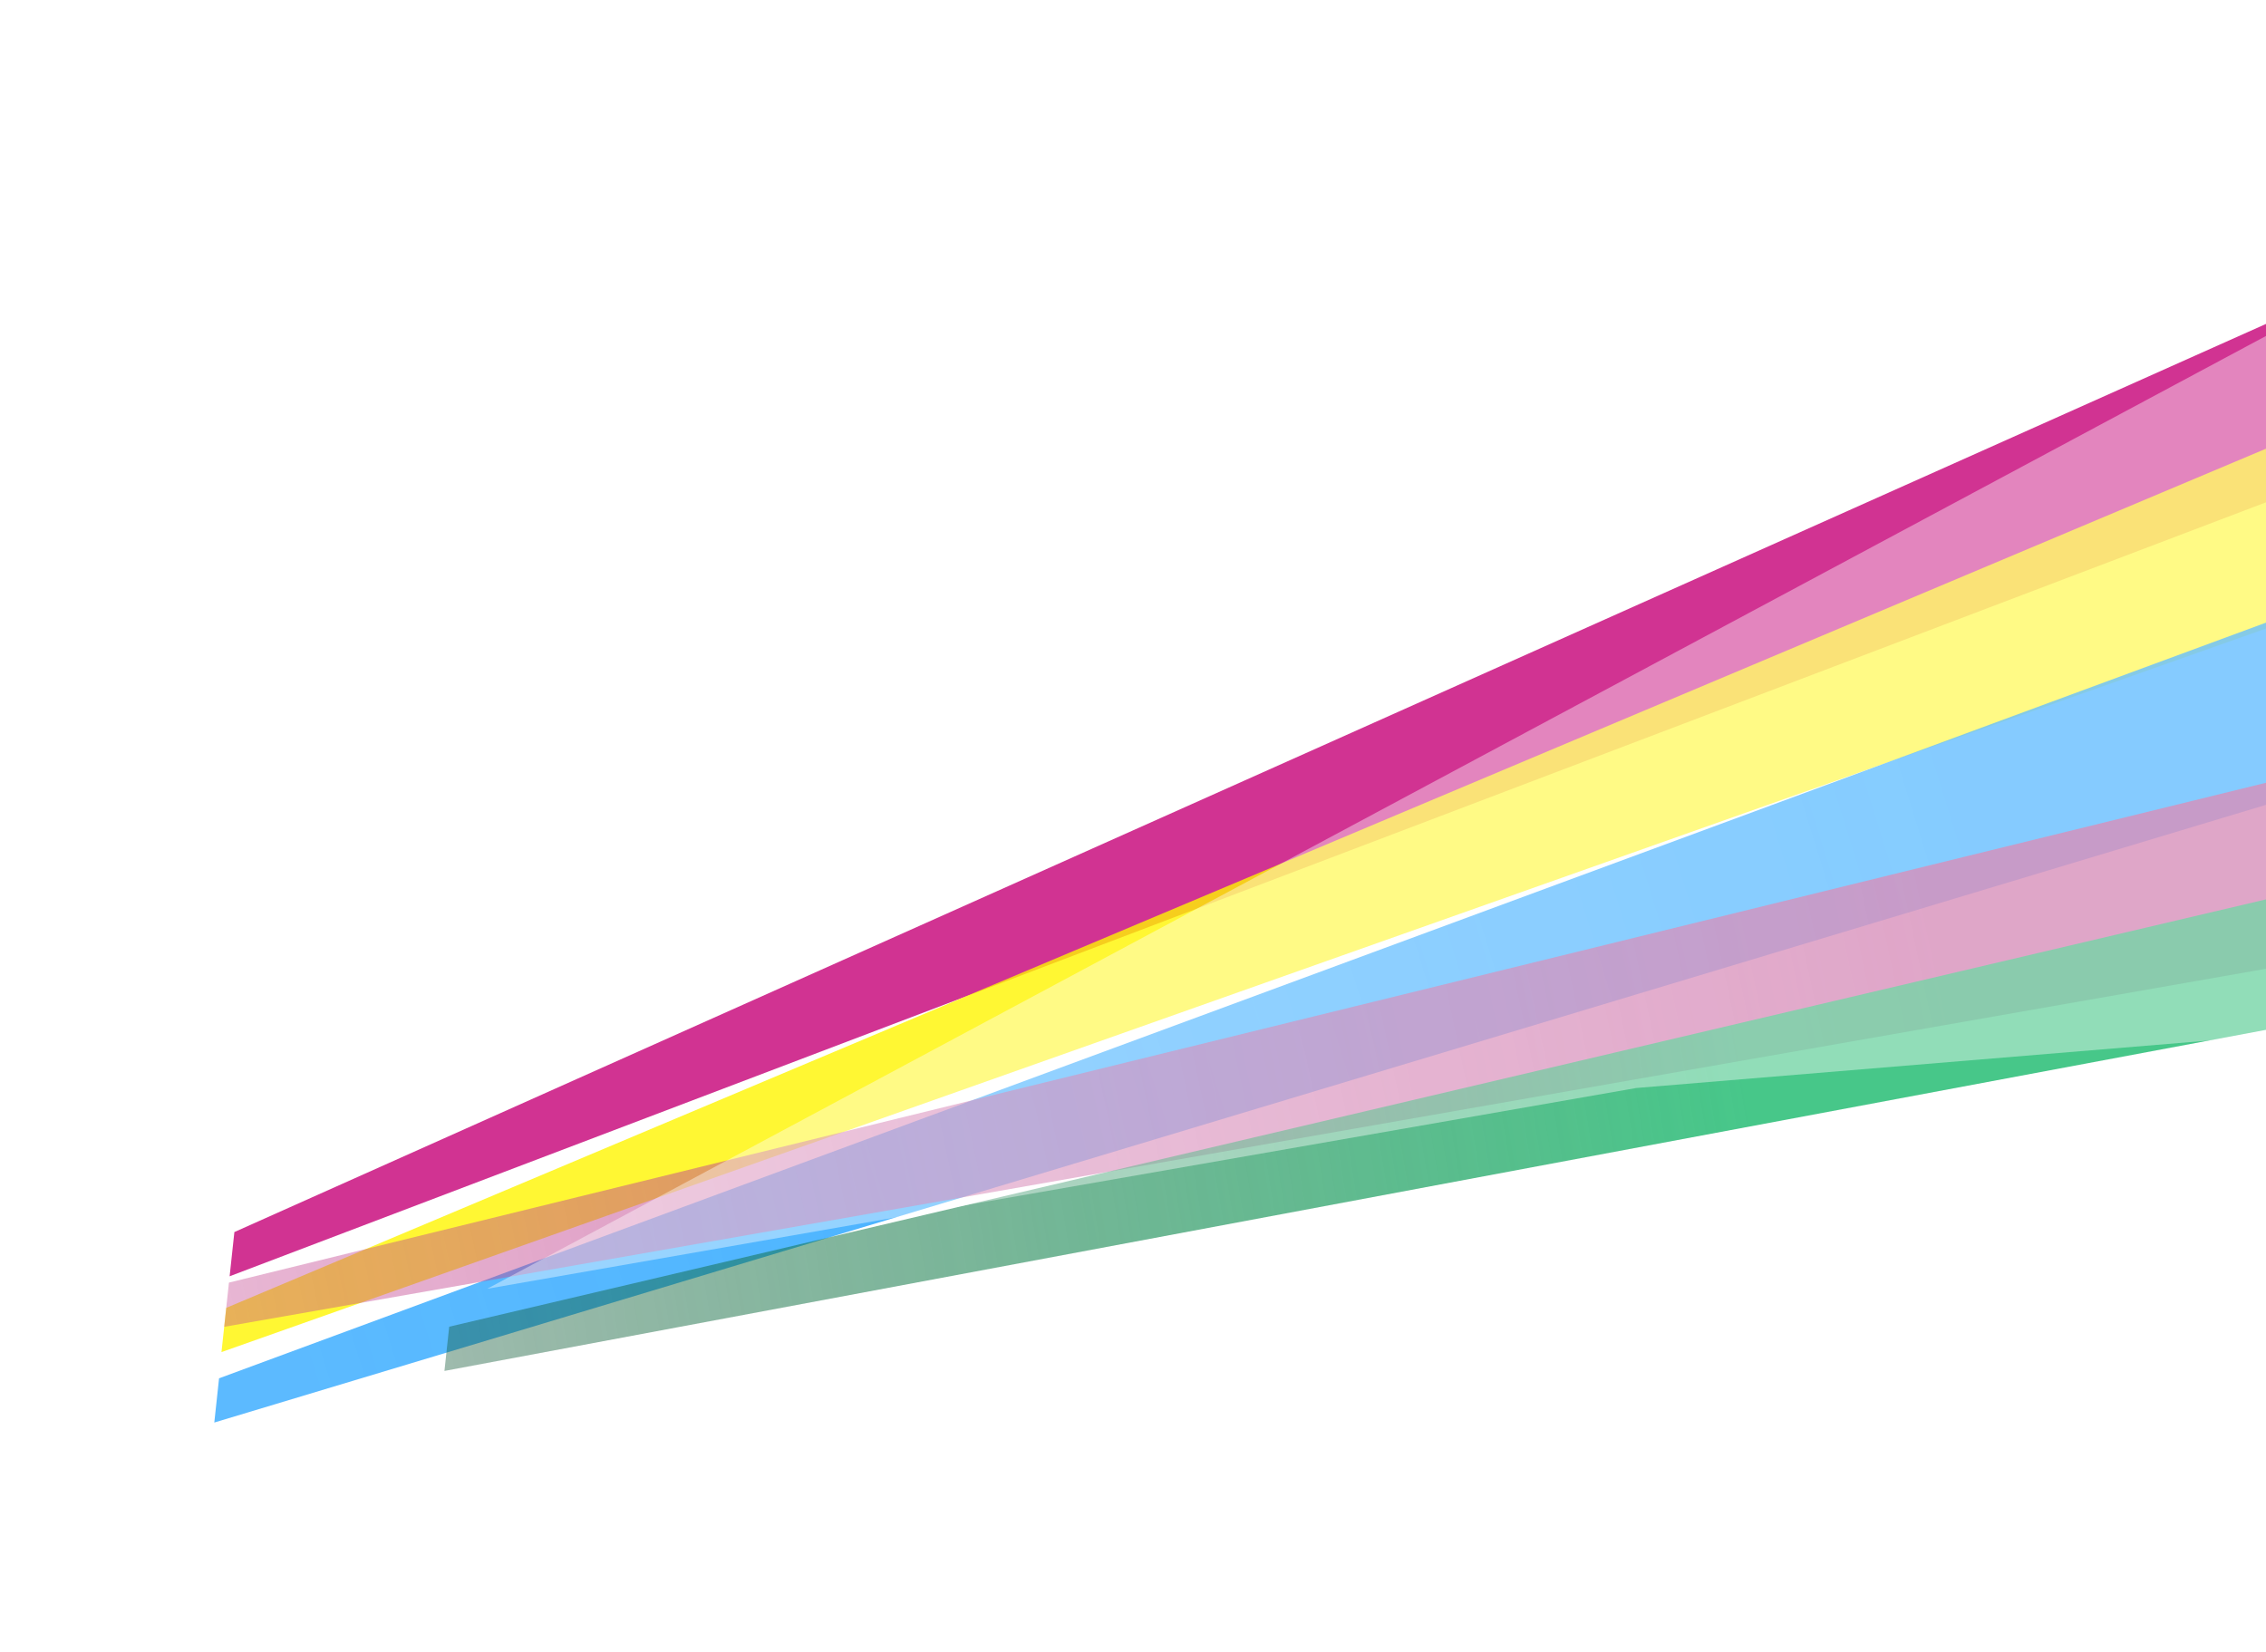
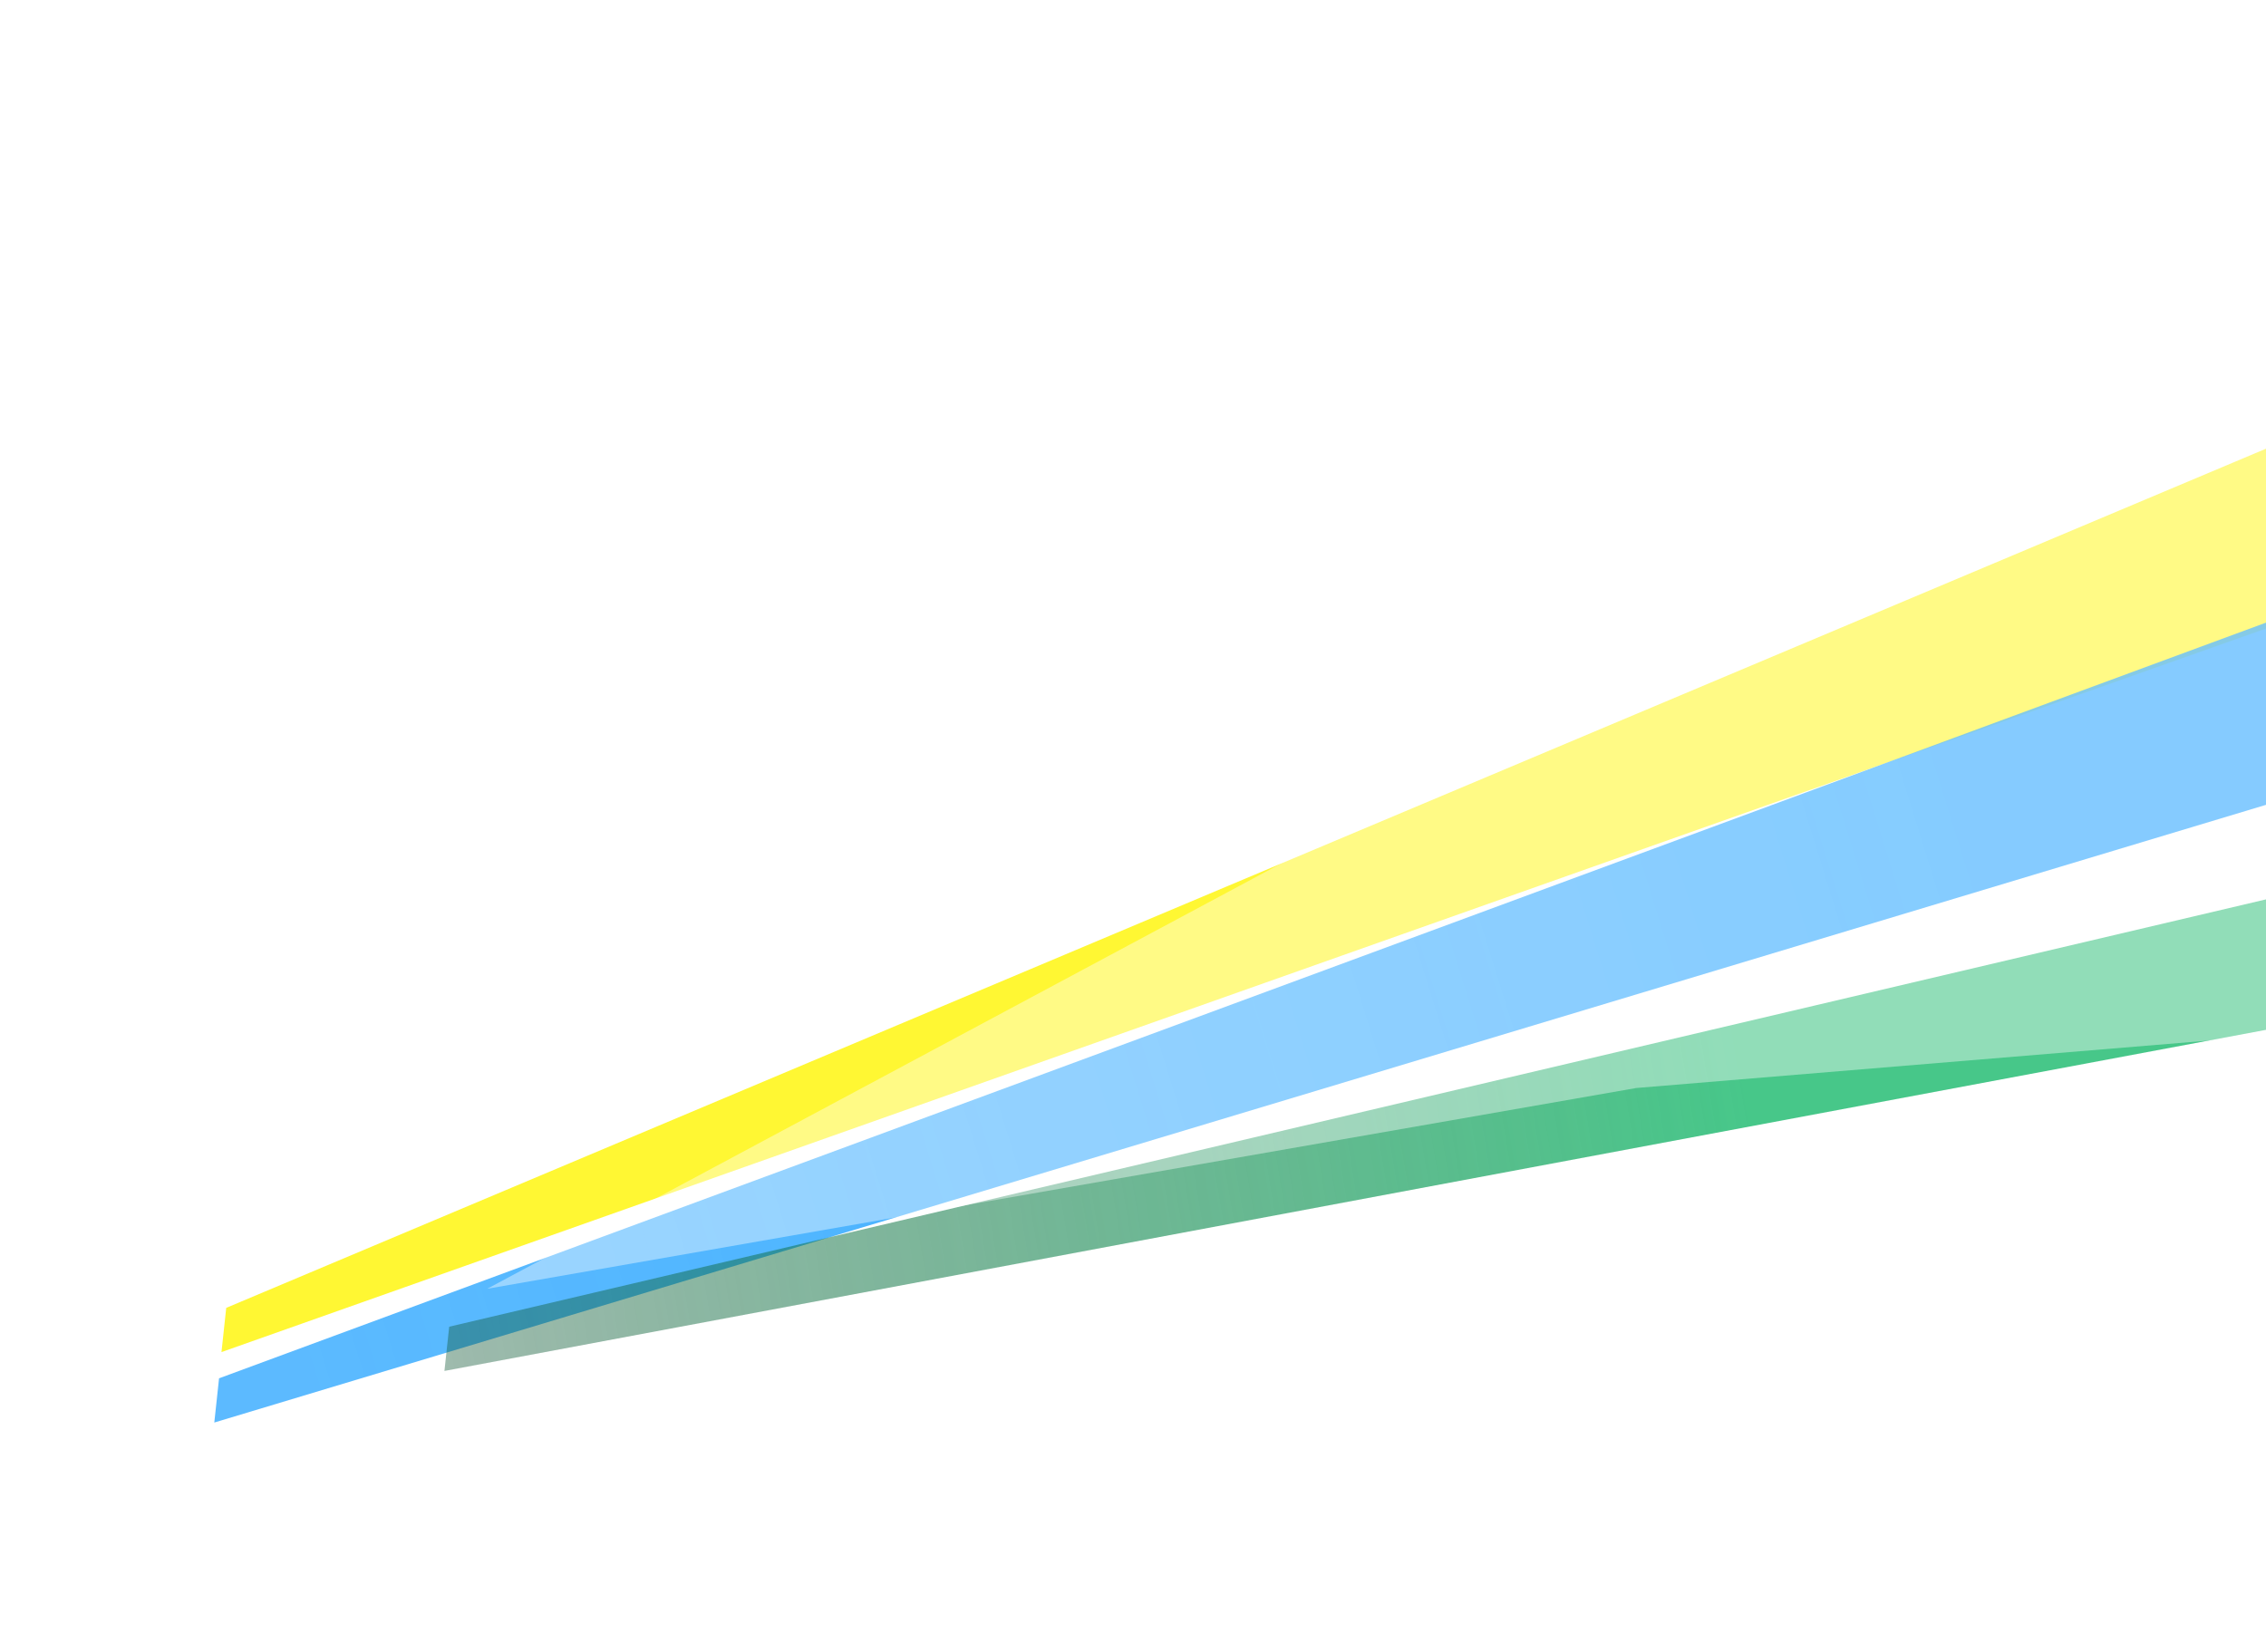
<svg xmlns="http://www.w3.org/2000/svg" width="1181" height="861" viewBox="0 0 1181 861" fill="none">
  <g opacity="0.8" filter="url(#filter0_f_439_2283)">
-     <path d="M1292.36 119.073L122.154 642.268L119.677 665.321L1281.11 223.8L1292.36 119.073Z" fill="#C60077" />
-   </g>
+     </g>
  <g opacity="0.8" filter="url(#filter1_f_439_2283)">
    <path d="M1284.72 190.208L117.909 681.788L115.431 704.841L1273.47 294.934L1284.72 190.208Z" fill="#FFF500" />
  </g>
  <g opacity="0.8" filter="url(#filter2_f_439_2283)">
    <path d="M1274.19 290.16L114.168 718.509L111.691 741.562L1262.93 394.886L1274.19 290.16Z" fill="url(#paint0_linear_439_2283)" />
  </g>
  <g opacity="0.8" filter="url(#filter3_f_439_2283)">
-     <path d="M1263.49 387.805L119.326 668.615L116.849 691.668L1252.24 492.532L1263.49 387.805Z" fill="url(#paint1_linear_439_2283)" />
-   </g>
+     </g>
  <g opacity="0.8" filter="url(#filter4_f_439_2283)">
    <path d="M1256.7 451.036L234.116 691.61L231.639 714.663L1248.84 524.147L1256.7 451.036Z" fill="url(#paint2_linear_439_2283)" />
  </g>
  <g style="mix-blend-mode:overlay" filter="url(#filter5_f_439_2283)" opacity="0.4">
    <path d="M852.816 567.17L253.917 671.84L1204.1 162.763L1245.47 534.617L852.816 567.17Z" fill="white" />
  </g>
  <defs>
    <filter id="filter0_f_439_2283" x="8.386" y="7.782" width="1395.27" height="768.831" filterUnits="userSpaceOnUse" color-interpolation-filters="sRGB">
      <feFlood flood-opacity="0" result="BackgroundImageFix" />
      <feBlend mode="normal" in="SourceGraphic" in2="BackgroundImageFix" result="shape" />
      <feGaussianBlur stdDeviation="55.646" result="effect1_foregroundBlur_439_2283" />
    </filter>
    <filter id="filter1_f_439_2283" x="4.14" y="78.917" width="1391.87" height="737.216" filterUnits="userSpaceOnUse" color-interpolation-filters="sRGB">
      <feFlood flood-opacity="0" result="BackgroundImageFix" />
      <feBlend mode="normal" in="SourceGraphic" in2="BackgroundImageFix" result="shape" />
      <feGaussianBlur stdDeviation="55.646" result="effect1_foregroundBlur_439_2283" />
    </filter>
    <filter id="filter2_f_439_2283" x="0.4" y="178.869" width="1385.08" height="673.984" filterUnits="userSpaceOnUse" color-interpolation-filters="sRGB">
      <feFlood flood-opacity="0" result="BackgroundImageFix" />
      <feBlend mode="normal" in="SourceGraphic" in2="BackgroundImageFix" result="shape" />
      <feGaussianBlur stdDeviation="55.646" result="effect1_foregroundBlur_439_2283" />
    </filter>
    <filter id="filter3_f_439_2283" x="5.557" y="276.514" width="1369.22" height="526.445" filterUnits="userSpaceOnUse" color-interpolation-filters="sRGB">
      <feFlood flood-opacity="0" result="BackgroundImageFix" />
      <feBlend mode="normal" in="SourceGraphic" in2="BackgroundImageFix" result="shape" />
      <feGaussianBlur stdDeviation="55.646" result="effect1_foregroundBlur_439_2283" />
    </filter>
    <filter id="filter4_f_439_2283" x="120.348" y="339.745" width="1247.64" height="486.209" filterUnits="userSpaceOnUse" color-interpolation-filters="sRGB">
      <feFlood flood-opacity="0" result="BackgroundImageFix" />
      <feBlend mode="normal" in="SourceGraphic" in2="BackgroundImageFix" result="shape" />
      <feGaussianBlur stdDeviation="55.646" result="effect1_foregroundBlur_439_2283" />
    </filter>
    <filter id="filter5_f_439_2283" x="118.117" y="26.963" width="1263.15" height="780.677" filterUnits="userSpaceOnUse" color-interpolation-filters="sRGB">
      <feFlood flood-opacity="0" result="BackgroundImageFix" />
      <feBlend mode="normal" in="SourceGraphic" in2="BackgroundImageFix" result="shape" />
      <feGaussianBlur stdDeviation="67.9" result="effect1_foregroundBlur_439_2283" />
    </filter>
    <linearGradient id="paint0_linear_439_2283" x1="146.835" y1="668.718" x2="1164.9" y2="352.371" gradientUnits="userSpaceOnUse">
      <stop stop-color="#0094FF" stop-opacity="0.8" />
      <stop offset="0.855" stop-color="#0094FF" />
    </linearGradient>
    <linearGradient id="paint1_linear_439_2283" x1="116.778" y1="692.326" x2="1121.82" y2="478.518" gradientUnits="userSpaceOnUse">
      <stop stop-color="#C44892" stop-opacity="0.5" />
      <stop offset="0.89" stop-color="#BD458D" />
    </linearGradient>
    <linearGradient id="paint2_linear_439_2283" x1="231.568" y1="715.321" x2="1143.86" y2="564.835" gradientUnits="userSpaceOnUse">
      <stop stop-color="#0B5331" stop-opacity="0.5" />
      <stop offset="0.75" stop-color="#19B96C" />
    </linearGradient>
  </defs>
</svg>